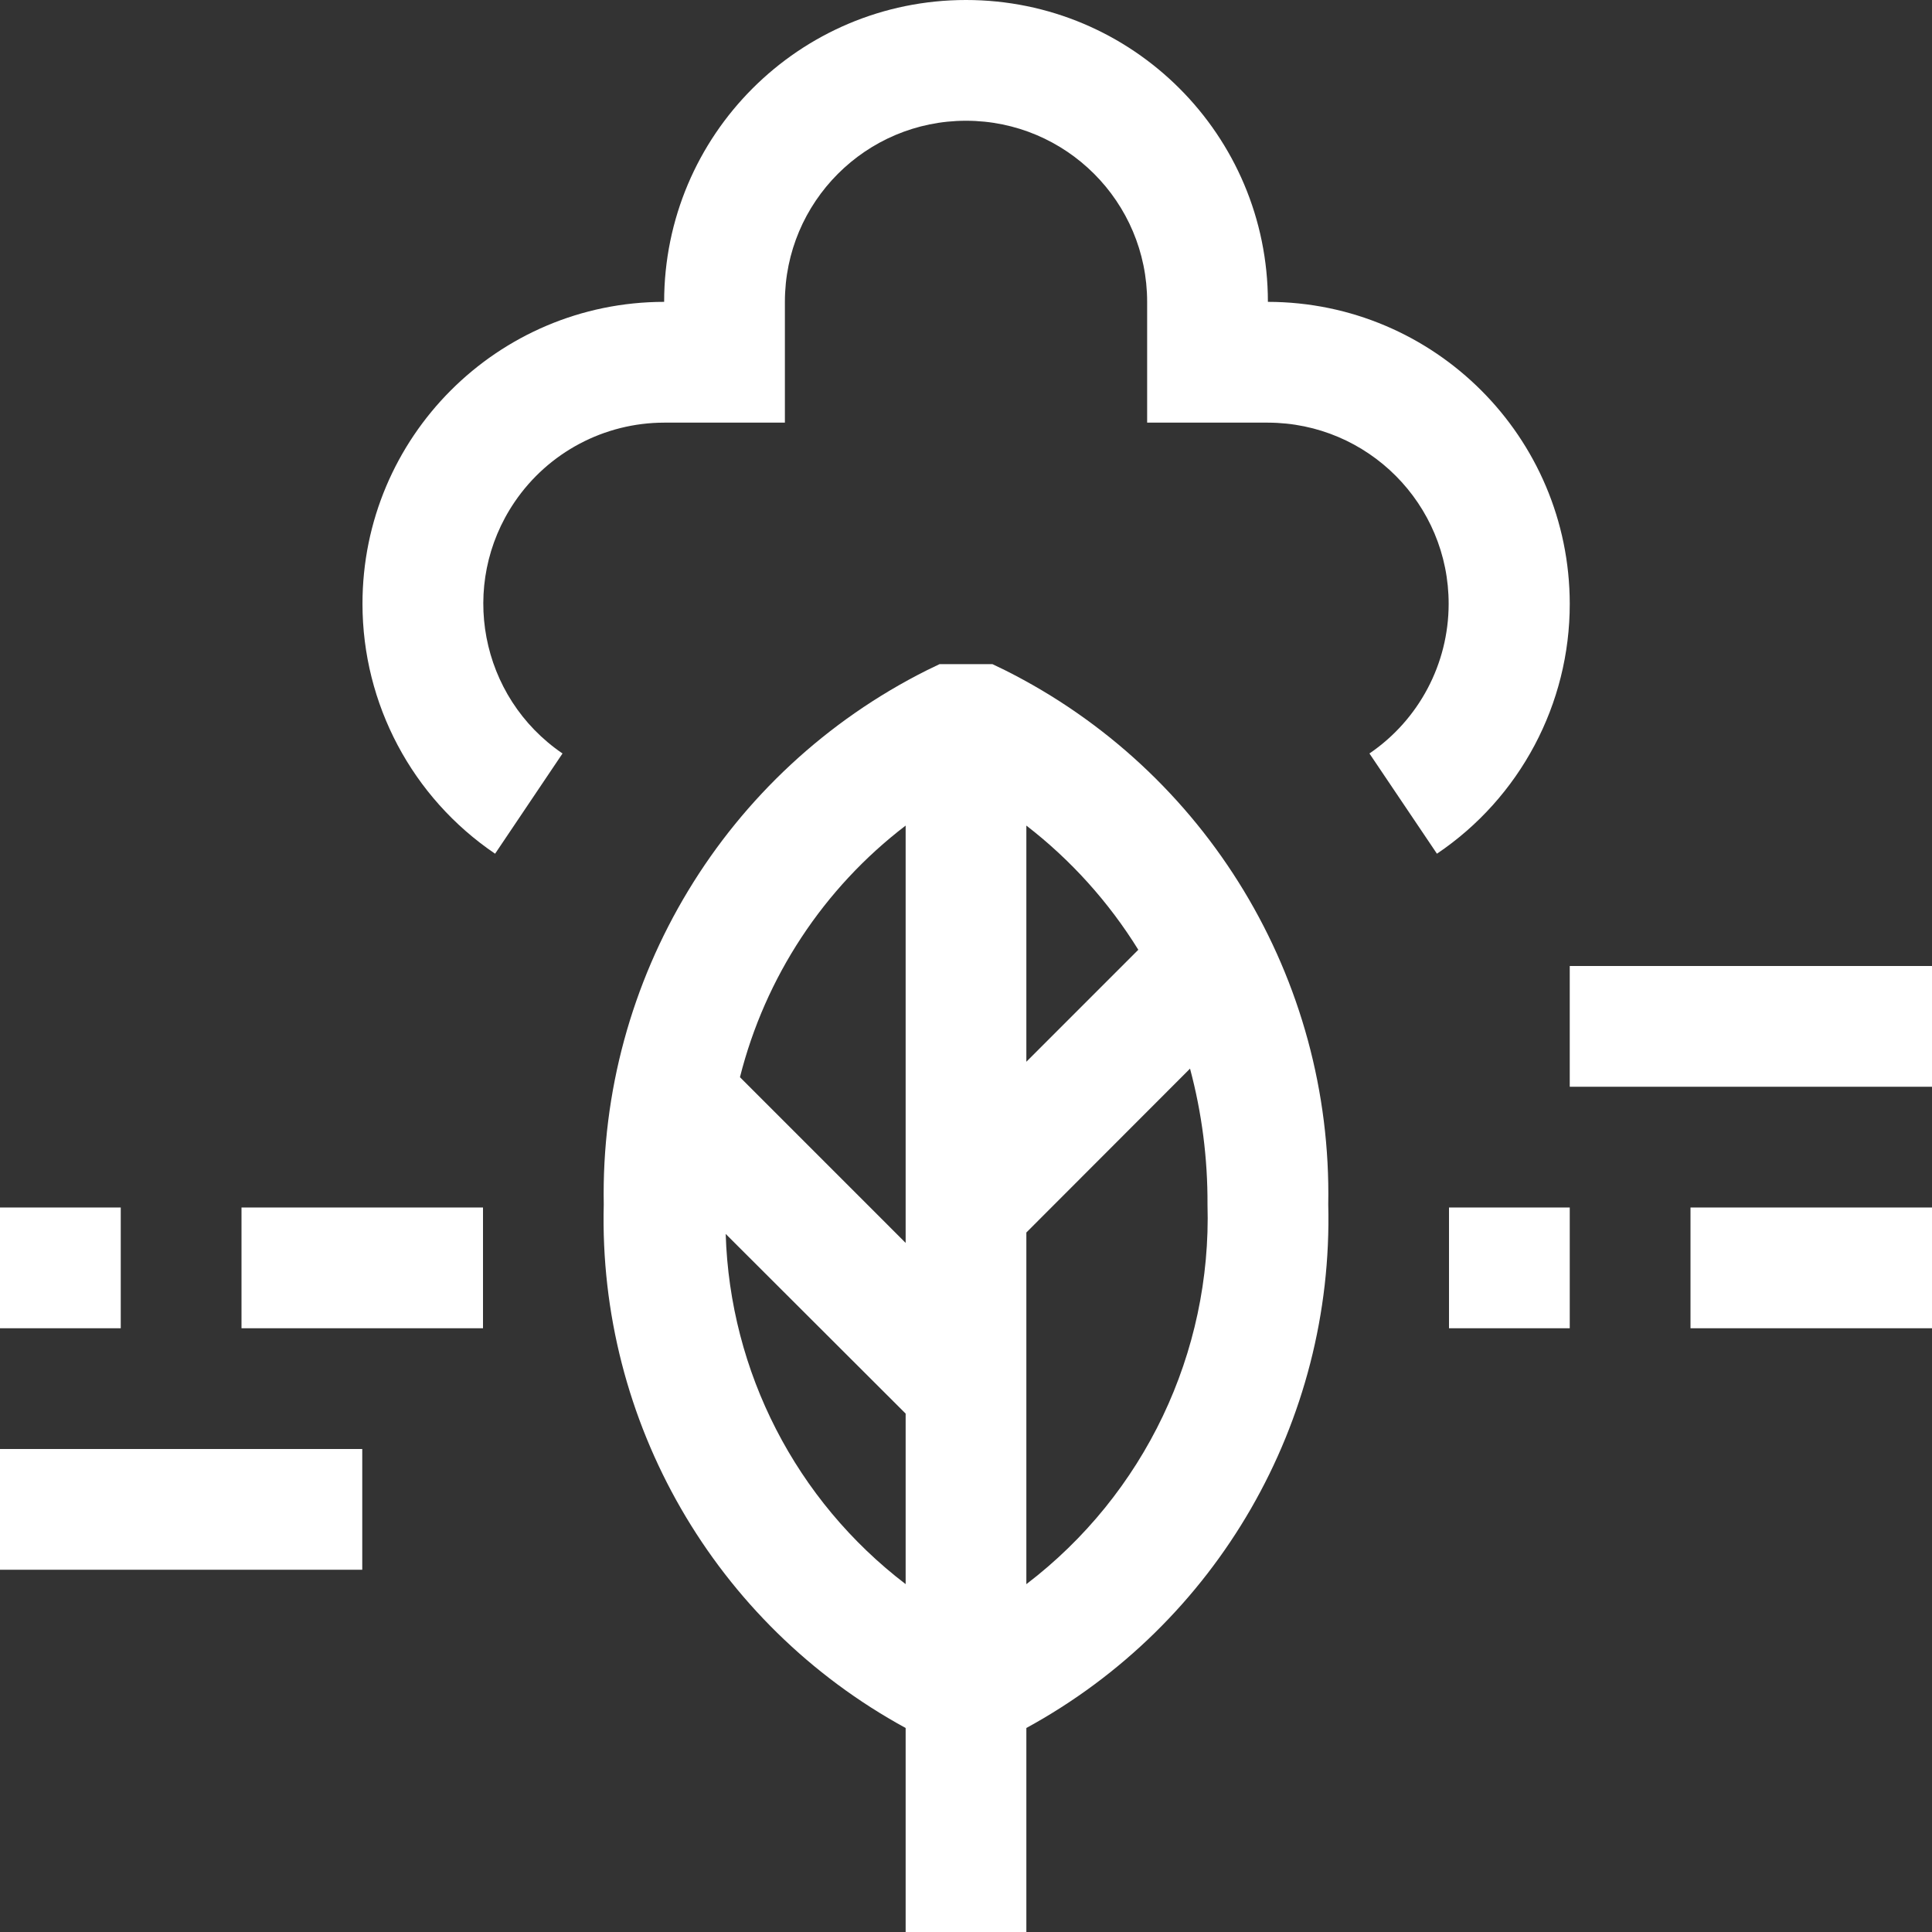
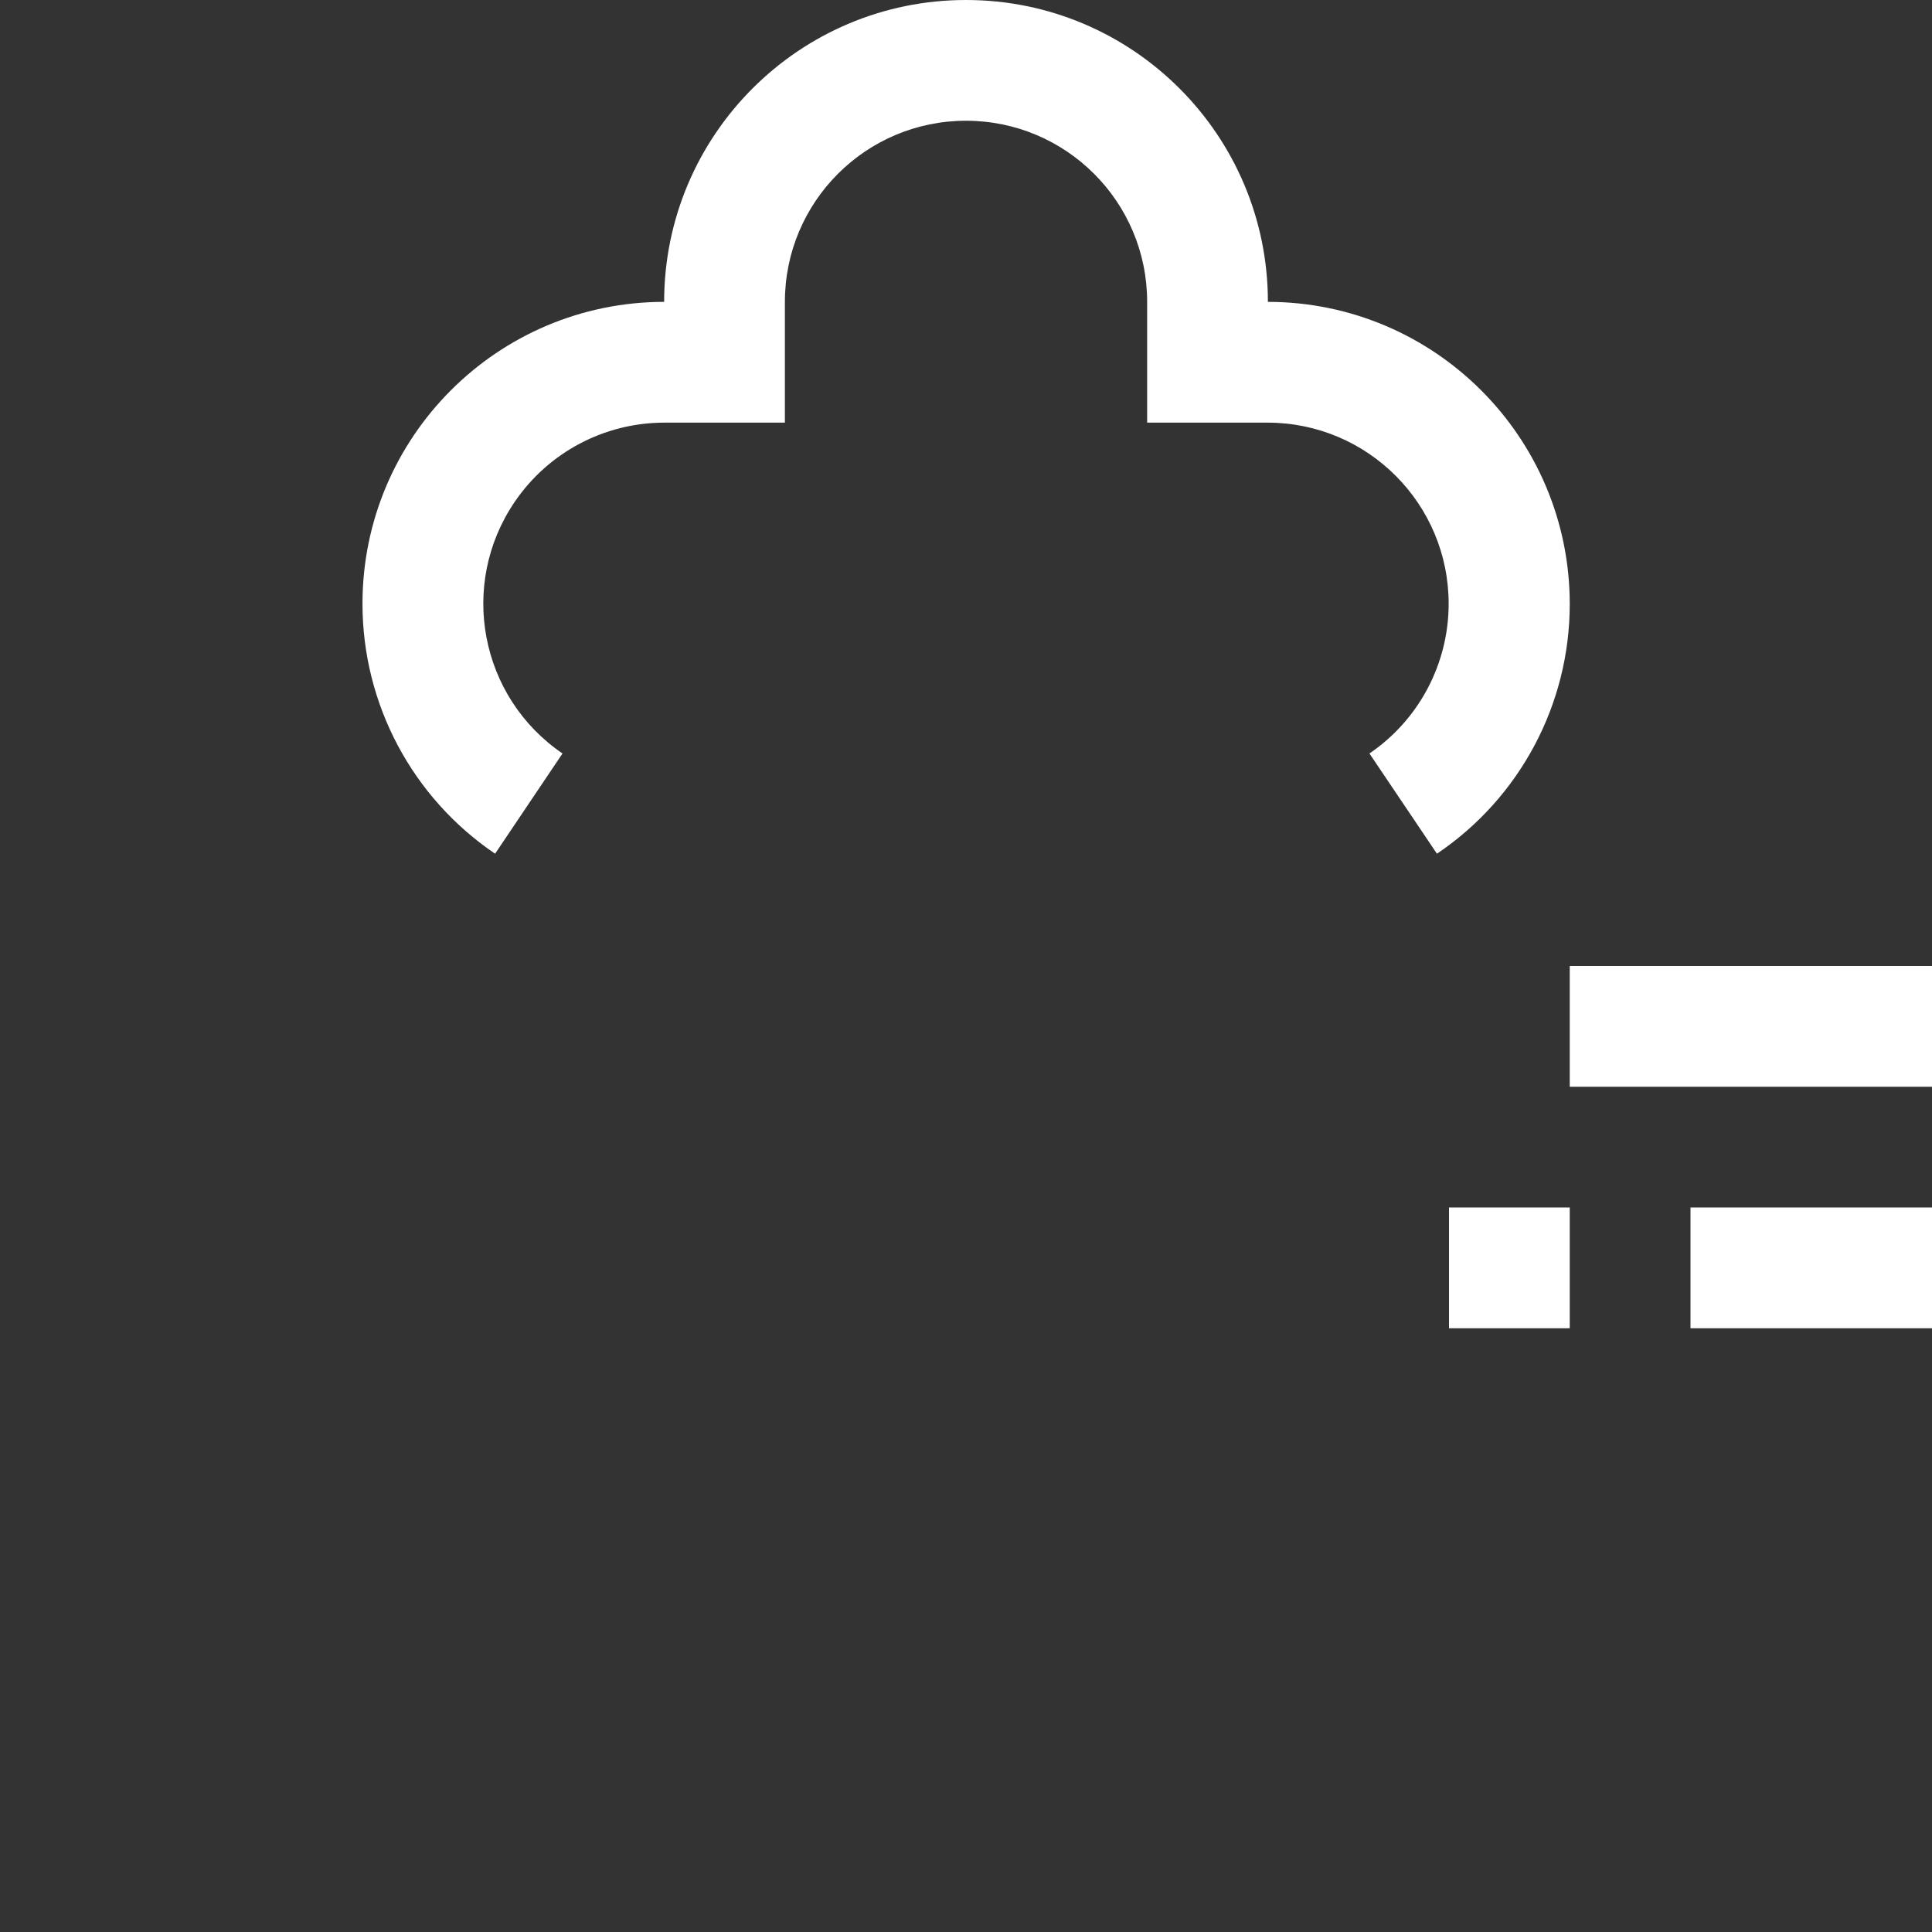
<svg xmlns="http://www.w3.org/2000/svg" width="50" height="50" viewBox="0 0 50 50" fill="none">
  <rect x="0" y="0" width="50" height="50" fill="#333333" stroke="none" />
  <g clip-path="url(#clip0_7948_4810)">
    <path d="M40.625 15.625C40.62 11.312 37.125 7.818 32.813 7.812C32.813 3.498 29.315 0 25 0C20.686 0 17.188 3.498 17.188 7.812C12.873 7.816 9.378 11.316 9.381 15.631C9.383 18.221 10.668 20.641 12.813 22.094L14.558 19.5C12.418 18.043 11.864 15.127 13.321 12.987C14.192 11.707 15.639 10.94 17.188 10.938H20.313V7.812C20.313 5.224 22.411 3.125 25 3.125C27.589 3.125 29.688 5.224 29.688 7.812V10.938H32.813C35.402 10.943 37.496 13.046 37.491 15.634C37.488 17.182 36.721 18.629 35.441 19.5L37.188 22.094C39.339 20.644 40.628 18.219 40.625 15.625Z" fill="white" />
-     <path d="M26.008 17.344L25.684 17.188H24.316L23.992 17.344C18.773 19.957 15.519 25.336 15.625 31.172C15.482 36.796 18.499 42.026 23.438 44.72V50H26.562V44.72C31.501 42.026 34.517 36.796 34.375 31.172C34.481 25.336 31.227 19.957 26.008 17.344ZM23.438 40.997C20.6 38.831 18.889 35.502 18.781 31.934L23.438 36.584V40.997ZM23.438 32.166L19.15 27.878C19.803 25.285 21.314 22.99 23.438 21.366V32.166ZM26.562 21.366C27.713 22.255 28.694 23.344 29.459 24.58L26.562 27.478V21.366ZM26.562 40.998V31.897L30.798 27.656C31.105 28.803 31.256 29.985 31.25 31.172C31.361 35.011 29.616 38.669 26.562 40.998Z" fill="white" />
-     <path d="M3.125 31.25H0V34.375H3.125V31.25Z" fill="white" />
-     <path d="M12.5 31.25H6.25V34.375H12.5V31.25Z" fill="white" />
-     <path d="M9.375 37.5H0V40.625H9.375V37.5Z" fill="white" />
    <path d="M40.625 31.25H37.5V34.375H40.625V31.25Z" fill="white" />
    <path d="M50 31.25H43.75V34.375H50V31.25Z" fill="white" />
    <path d="M50 25H40.625V28.125H50V25Z" fill="white" />
  </g>
  <defs>
    <clipPath id="clip0_7948_4810">
      <rect width="50" height="50" fill="white" />
    </clipPath>
  </defs>
</svg>